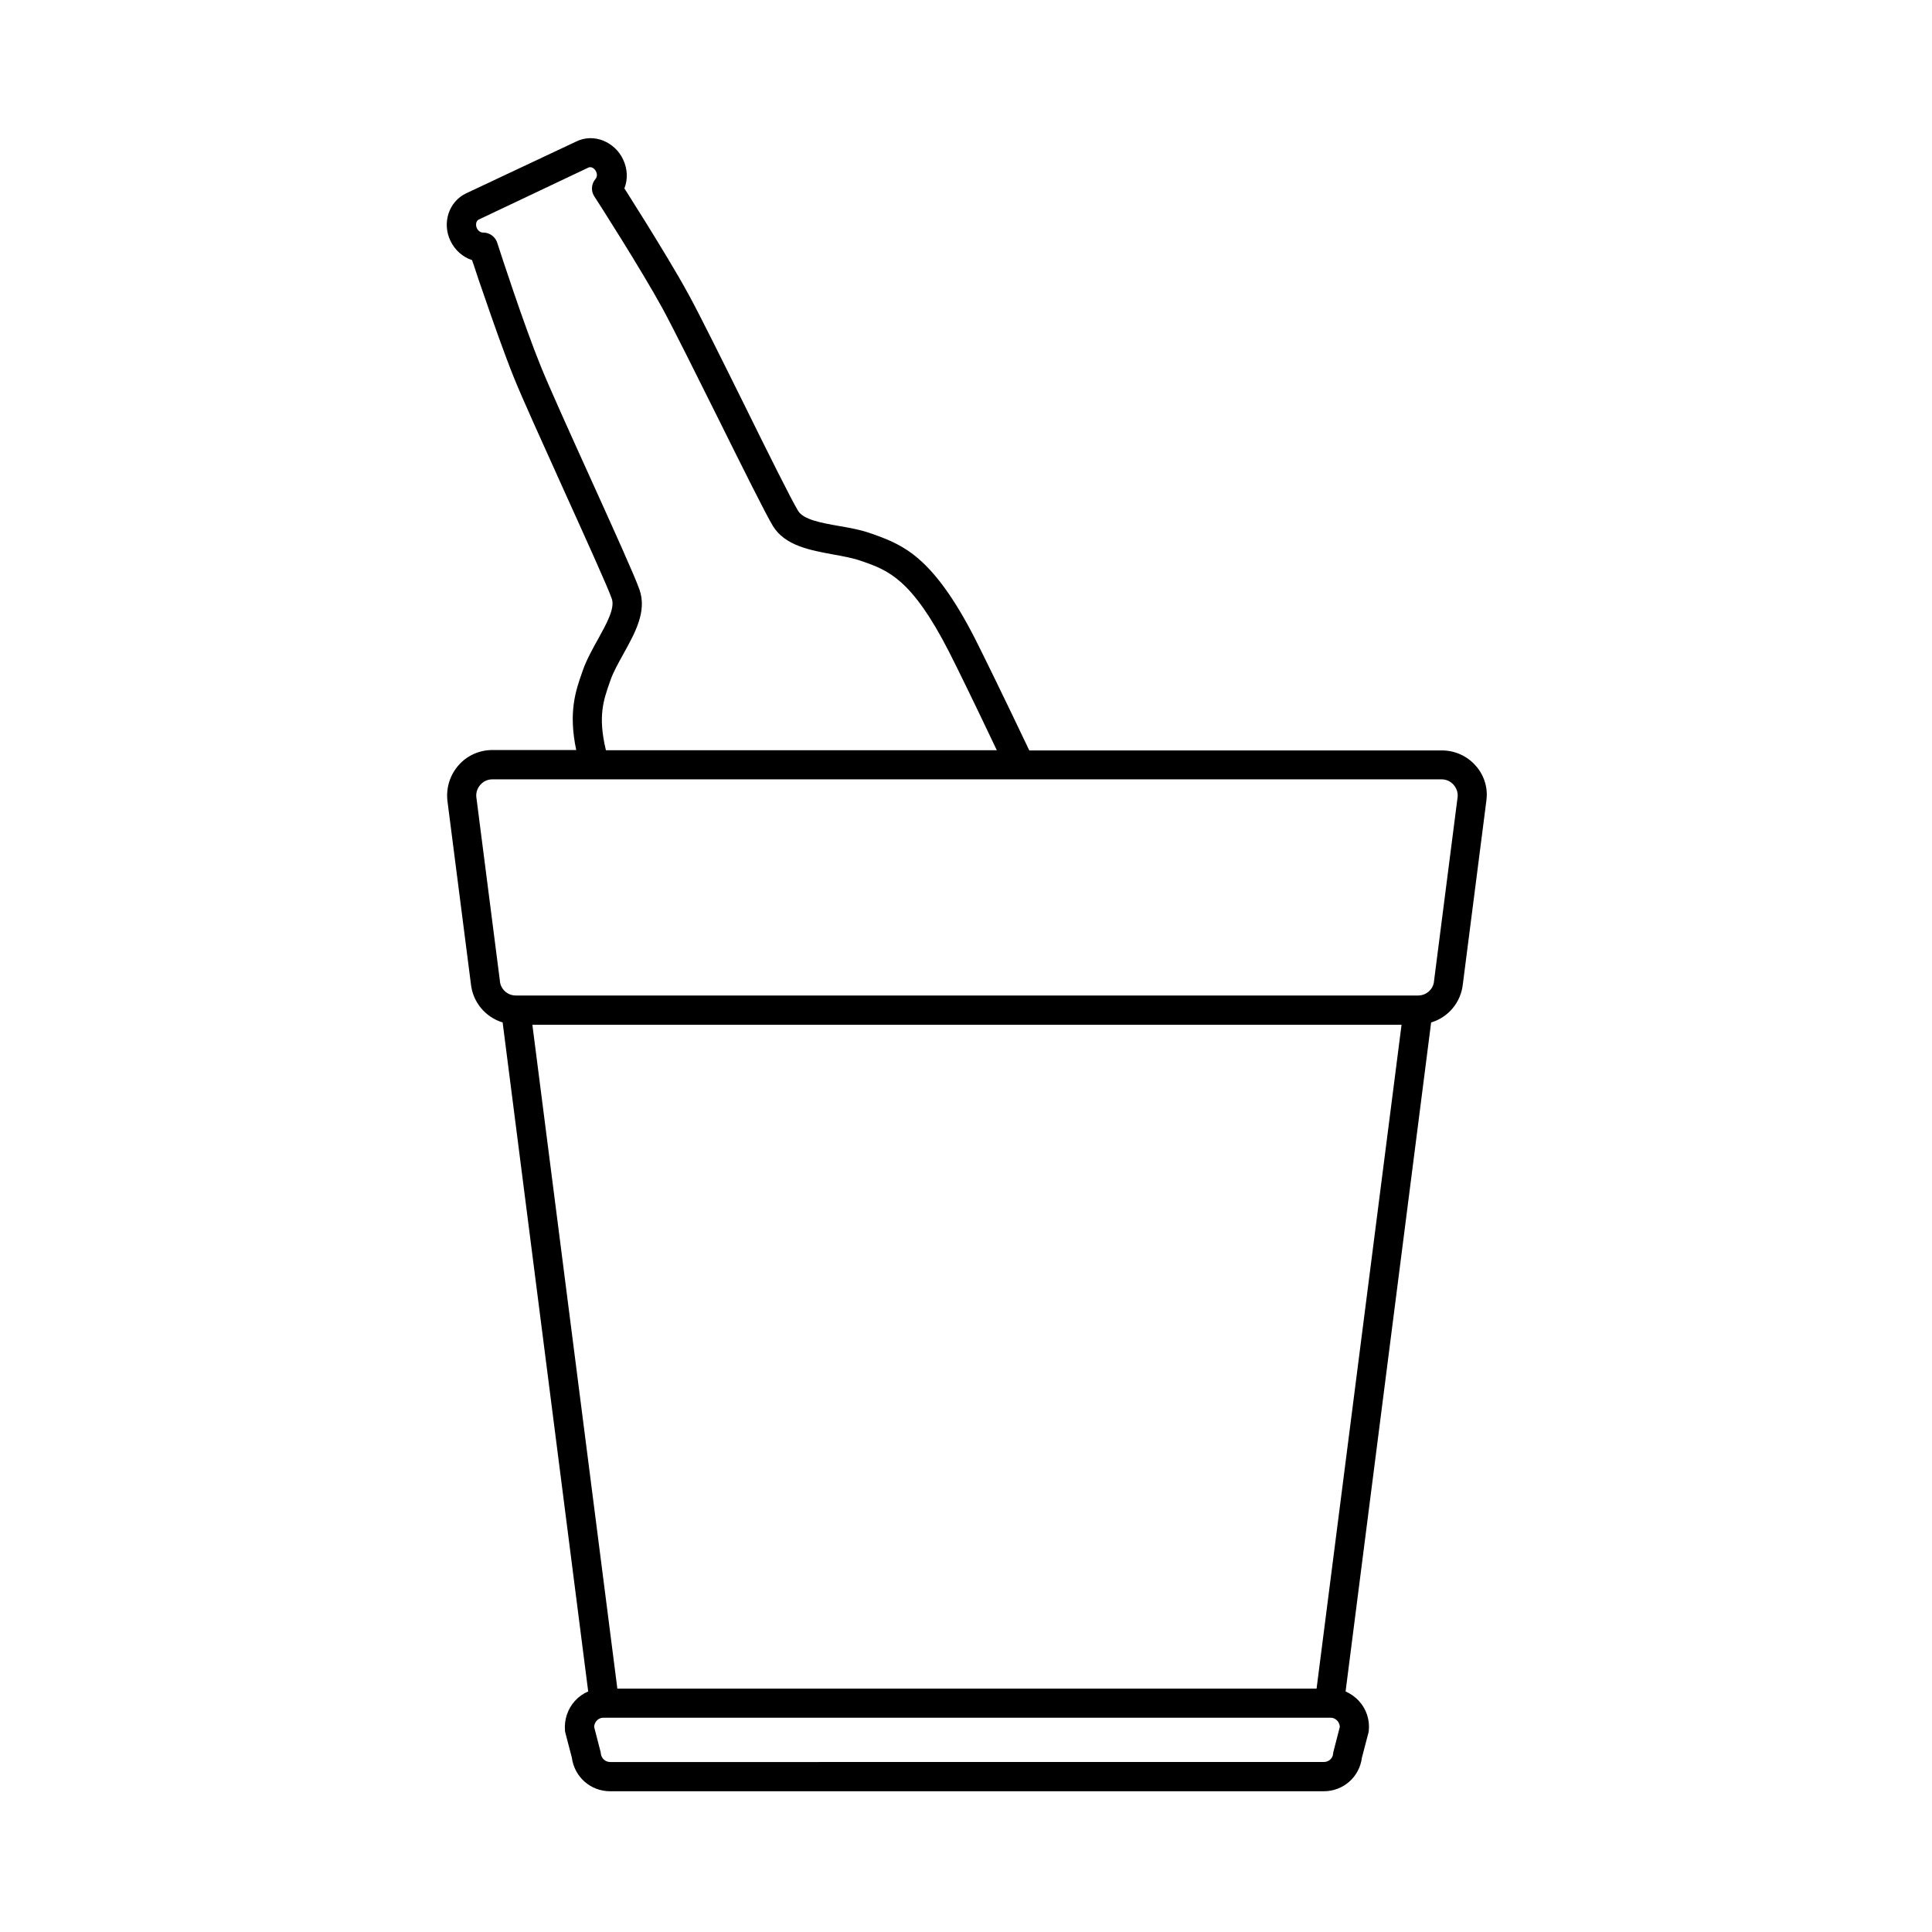
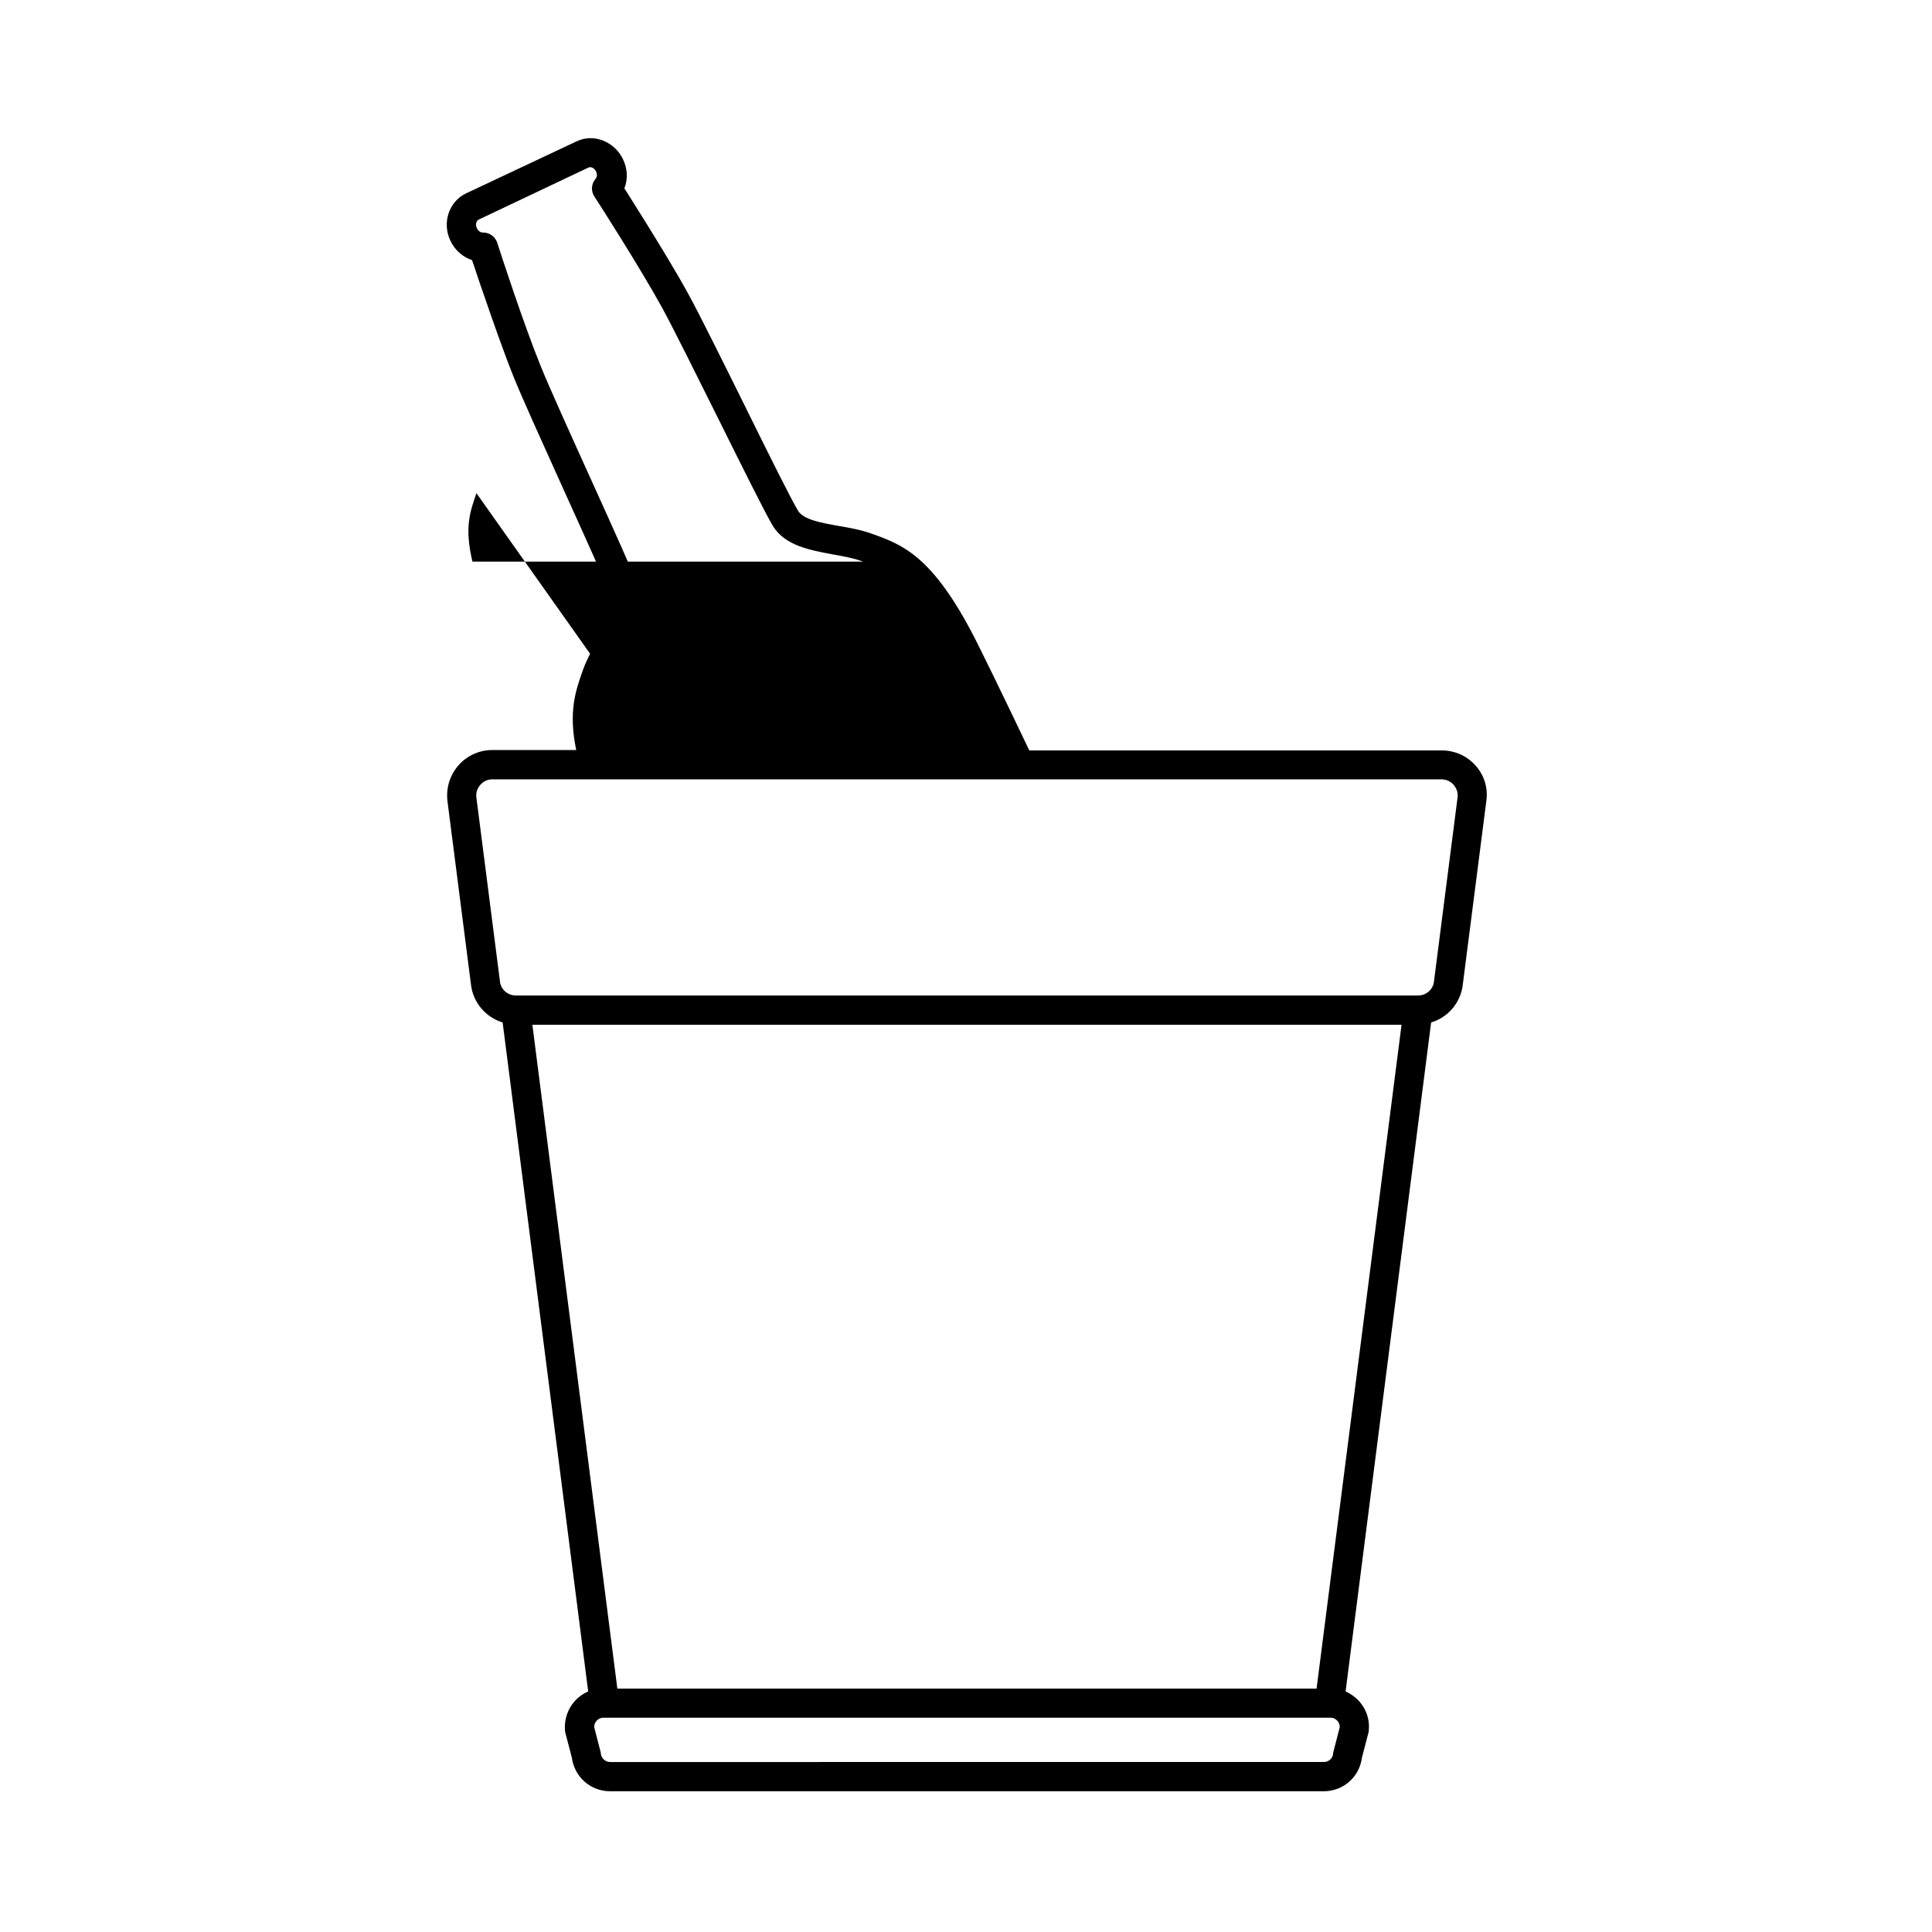
<svg xmlns="http://www.w3.org/2000/svg" fill="#000000" width="800px" height="800px" version="1.1" viewBox="144 144 512 512">
-   <path d="m534.97 346.8c-2.266-2.519-5.492-3.93-8.867-3.93h-109.33c-7.106-14.914-11.992-24.887-14.41-29.676-11.234-21.914-19.195-24.789-26.902-27.609l-0.453-0.152c-2.769-1.008-5.844-1.562-8.816-2.066-4.586-0.805-9.27-1.664-10.68-3.981-1.762-2.871-8.16-15.719-14.309-28.215-5.793-11.688-11.789-23.781-14.711-29.121-3.176-5.844-8.012-13.703-11.438-19.246-1.914-3.074-3.629-5.742-4.836-7.707-0.25-0.402-0.504-0.805-0.754-1.16 0.957-2.418 0.855-5.188-0.352-7.707-1.059-2.266-2.922-3.981-5.188-4.938-2.367-0.957-4.938-0.906-7.203 0.203l-29.227 13.758c-4.535 2.168-6.398 7.809-4.133 12.543 1.16 2.469 3.273 4.332 5.742 5.141 0.152 0.402 0.25 0.855 0.453 1.309 0.707 2.168 1.715 5.238 2.922 8.613 2.117 6.195 5.188 14.914 7.656 21.059 2.266 5.644 7.859 17.938 13.199 29.773 5.742 12.695 11.688 25.797 12.797 28.969 0.906 2.57-1.461 6.75-3.68 10.781-1.461 2.621-2.973 5.34-3.981 8.16l-0.152 0.453c-1.762 4.988-3.727 10.629-1.613 20.707h-22.219c-3.375 0-6.602 1.41-8.867 3.93s-3.375 5.844-3.074 9.219v0.102l6.246 48.719c0.504 4.938 3.93 8.867 8.414 10.227l22.672 177.29c-1.309 0.555-2.519 1.41-3.527 2.519-1.914 2.117-2.871 4.988-2.621 7.859 0 0.203 0.051 0.402 0.102 0.605l1.715 6.551c0.656 5.09 4.938 8.918 10.125 8.918h189.13c5.188 0 9.473-3.777 10.125-8.918l1.715-6.551c0.051-0.203 0.102-0.402 0.102-0.605 0.301-2.871-0.656-5.742-2.621-7.859-1.008-1.109-2.215-1.914-3.527-2.519l22.672-177.29c4.535-1.359 7.91-5.289 8.414-10.227l6.246-48.719v-0.102c0.418-3.266-0.691-6.641-2.957-9.109zm-229.33-22.117 0.152-0.453c0.754-2.168 2.066-4.484 3.426-6.953 3.074-5.543 6.297-11.285 4.231-17.078-1.211-3.477-6.953-16.172-13.047-29.625-5.34-11.789-10.883-24.031-13.098-29.523-4.434-10.883-10.73-30.18-11.438-32.445-0.453-1.762-2.066-3.023-3.879-2.973-0.555 0-1.211-0.352-1.613-1.16-0.402-0.906-0.203-1.914 0.453-2.266l29.121-13.805c0.352-0.152 0.707-0.102 0.957 0 0.453 0.203 0.855 0.555 1.059 1.059 0.402 0.805 0.203 1.562-0.152 1.965-1.16 1.359-1.258 3.324-0.203 4.785 1.008 1.512 12.242 19.094 17.938 29.473 2.82 5.188 8.816 17.23 14.609 28.867 6.551 13.199 12.746 25.645 14.66 28.816 3.223 5.289 9.977 6.449 15.922 7.559 2.769 0.504 5.391 0.957 7.559 1.762l0.504 0.152c6.602 2.367 12.848 4.637 22.672 23.832 2.215 4.332 6.5 13.098 12.695 26.148h-103.59c-2.168-9.02-0.656-13.25 1.059-18.137zm1.965 266.82-22.52-175.93h230.34l-22.52 175.93zm189.79 16.625c-0.051 0.203-0.102 0.402-0.102 0.605-0.102 1.258-1.16 2.215-2.469 2.215l-189.13 0.004c-1.258 0-2.316-0.957-2.469-2.215 0-0.203-0.051-0.402-0.102-0.605l-1.664-6.449c0-0.805 0.402-1.41 0.656-1.664 0.25-0.301 0.855-0.805 1.812-0.805h192.66c0.957 0 1.562 0.504 1.812 0.805 0.25 0.25 0.656 0.855 0.656 1.664zm26.648-204.24v0.102c-0.203 2.168-2.016 3.828-4.231 3.828h-239.11c-2.215 0-4.031-1.664-4.231-3.828v-0.102l-6.246-48.719c-0.102-1.211 0.301-2.316 1.109-3.223 0.805-0.906 1.914-1.41 3.125-1.41h251.6c1.211 0 2.316 0.504 3.125 1.41 0.805 0.906 1.211 2.016 1.109 3.223z" />
+   <path d="m534.97 346.8c-2.266-2.519-5.492-3.93-8.867-3.93h-109.33c-7.106-14.914-11.992-24.887-14.41-29.676-11.234-21.914-19.195-24.789-26.902-27.609l-0.453-0.152c-2.769-1.008-5.844-1.562-8.816-2.066-4.586-0.805-9.27-1.664-10.68-3.981-1.762-2.871-8.16-15.719-14.309-28.215-5.793-11.688-11.789-23.781-14.711-29.121-3.176-5.844-8.012-13.703-11.438-19.246-1.914-3.074-3.629-5.742-4.836-7.707-0.25-0.402-0.504-0.805-0.754-1.16 0.957-2.418 0.855-5.188-0.352-7.707-1.059-2.266-2.922-3.981-5.188-4.938-2.367-0.957-4.938-0.906-7.203 0.203l-29.227 13.758c-4.535 2.168-6.398 7.809-4.133 12.543 1.16 2.469 3.273 4.332 5.742 5.141 0.152 0.402 0.25 0.855 0.453 1.309 0.707 2.168 1.715 5.238 2.922 8.613 2.117 6.195 5.188 14.914 7.656 21.059 2.266 5.644 7.859 17.938 13.199 29.773 5.742 12.695 11.688 25.797 12.797 28.969 0.906 2.57-1.461 6.75-3.68 10.781-1.461 2.621-2.973 5.34-3.981 8.16l-0.152 0.453c-1.762 4.988-3.727 10.629-1.613 20.707h-22.219c-3.375 0-6.602 1.41-8.867 3.93s-3.375 5.844-3.074 9.219v0.102l6.246 48.719c0.504 4.938 3.93 8.867 8.414 10.227l22.672 177.29c-1.309 0.555-2.519 1.41-3.527 2.519-1.914 2.117-2.871 4.988-2.621 7.859 0 0.203 0.051 0.402 0.102 0.605l1.715 6.551c0.656 5.09 4.938 8.918 10.125 8.918h189.13c5.188 0 9.473-3.777 10.125-8.918l1.715-6.551c0.051-0.203 0.102-0.402 0.102-0.605 0.301-2.871-0.656-5.742-2.621-7.859-1.008-1.109-2.215-1.914-3.527-2.519l22.672-177.29c4.535-1.359 7.91-5.289 8.414-10.227l6.246-48.719v-0.102c0.418-3.266-0.691-6.641-2.957-9.109zm-229.33-22.117 0.152-0.453c0.754-2.168 2.066-4.484 3.426-6.953 3.074-5.543 6.297-11.285 4.231-17.078-1.211-3.477-6.953-16.172-13.047-29.625-5.34-11.789-10.883-24.031-13.098-29.523-4.434-10.883-10.73-30.18-11.438-32.445-0.453-1.762-2.066-3.023-3.879-2.973-0.555 0-1.211-0.352-1.613-1.16-0.402-0.906-0.203-1.914 0.453-2.266l29.121-13.805c0.352-0.152 0.707-0.102 0.957 0 0.453 0.203 0.855 0.555 1.059 1.059 0.402 0.805 0.203 1.562-0.152 1.965-1.16 1.359-1.258 3.324-0.203 4.785 1.008 1.512 12.242 19.094 17.938 29.473 2.82 5.188 8.816 17.23 14.609 28.867 6.551 13.199 12.746 25.645 14.66 28.816 3.223 5.289 9.977 6.449 15.922 7.559 2.769 0.504 5.391 0.957 7.559 1.762l0.504 0.152h-103.59c-2.168-9.02-0.656-13.25 1.059-18.137zm1.965 266.82-22.52-175.93h230.34l-22.52 175.93zm189.79 16.625c-0.051 0.203-0.102 0.402-0.102 0.605-0.102 1.258-1.16 2.215-2.469 2.215l-189.13 0.004c-1.258 0-2.316-0.957-2.469-2.215 0-0.203-0.051-0.402-0.102-0.605l-1.664-6.449c0-0.805 0.402-1.41 0.656-1.664 0.25-0.301 0.855-0.805 1.812-0.805h192.66c0.957 0 1.562 0.504 1.812 0.805 0.25 0.25 0.656 0.855 0.656 1.664zm26.648-204.24v0.102c-0.203 2.168-2.016 3.828-4.231 3.828h-239.11c-2.215 0-4.031-1.664-4.231-3.828v-0.102l-6.246-48.719c-0.102-1.211 0.301-2.316 1.109-3.223 0.805-0.906 1.914-1.41 3.125-1.41h251.6c1.211 0 2.316 0.504 3.125 1.41 0.805 0.906 1.211 2.016 1.109 3.223z" />
</svg>